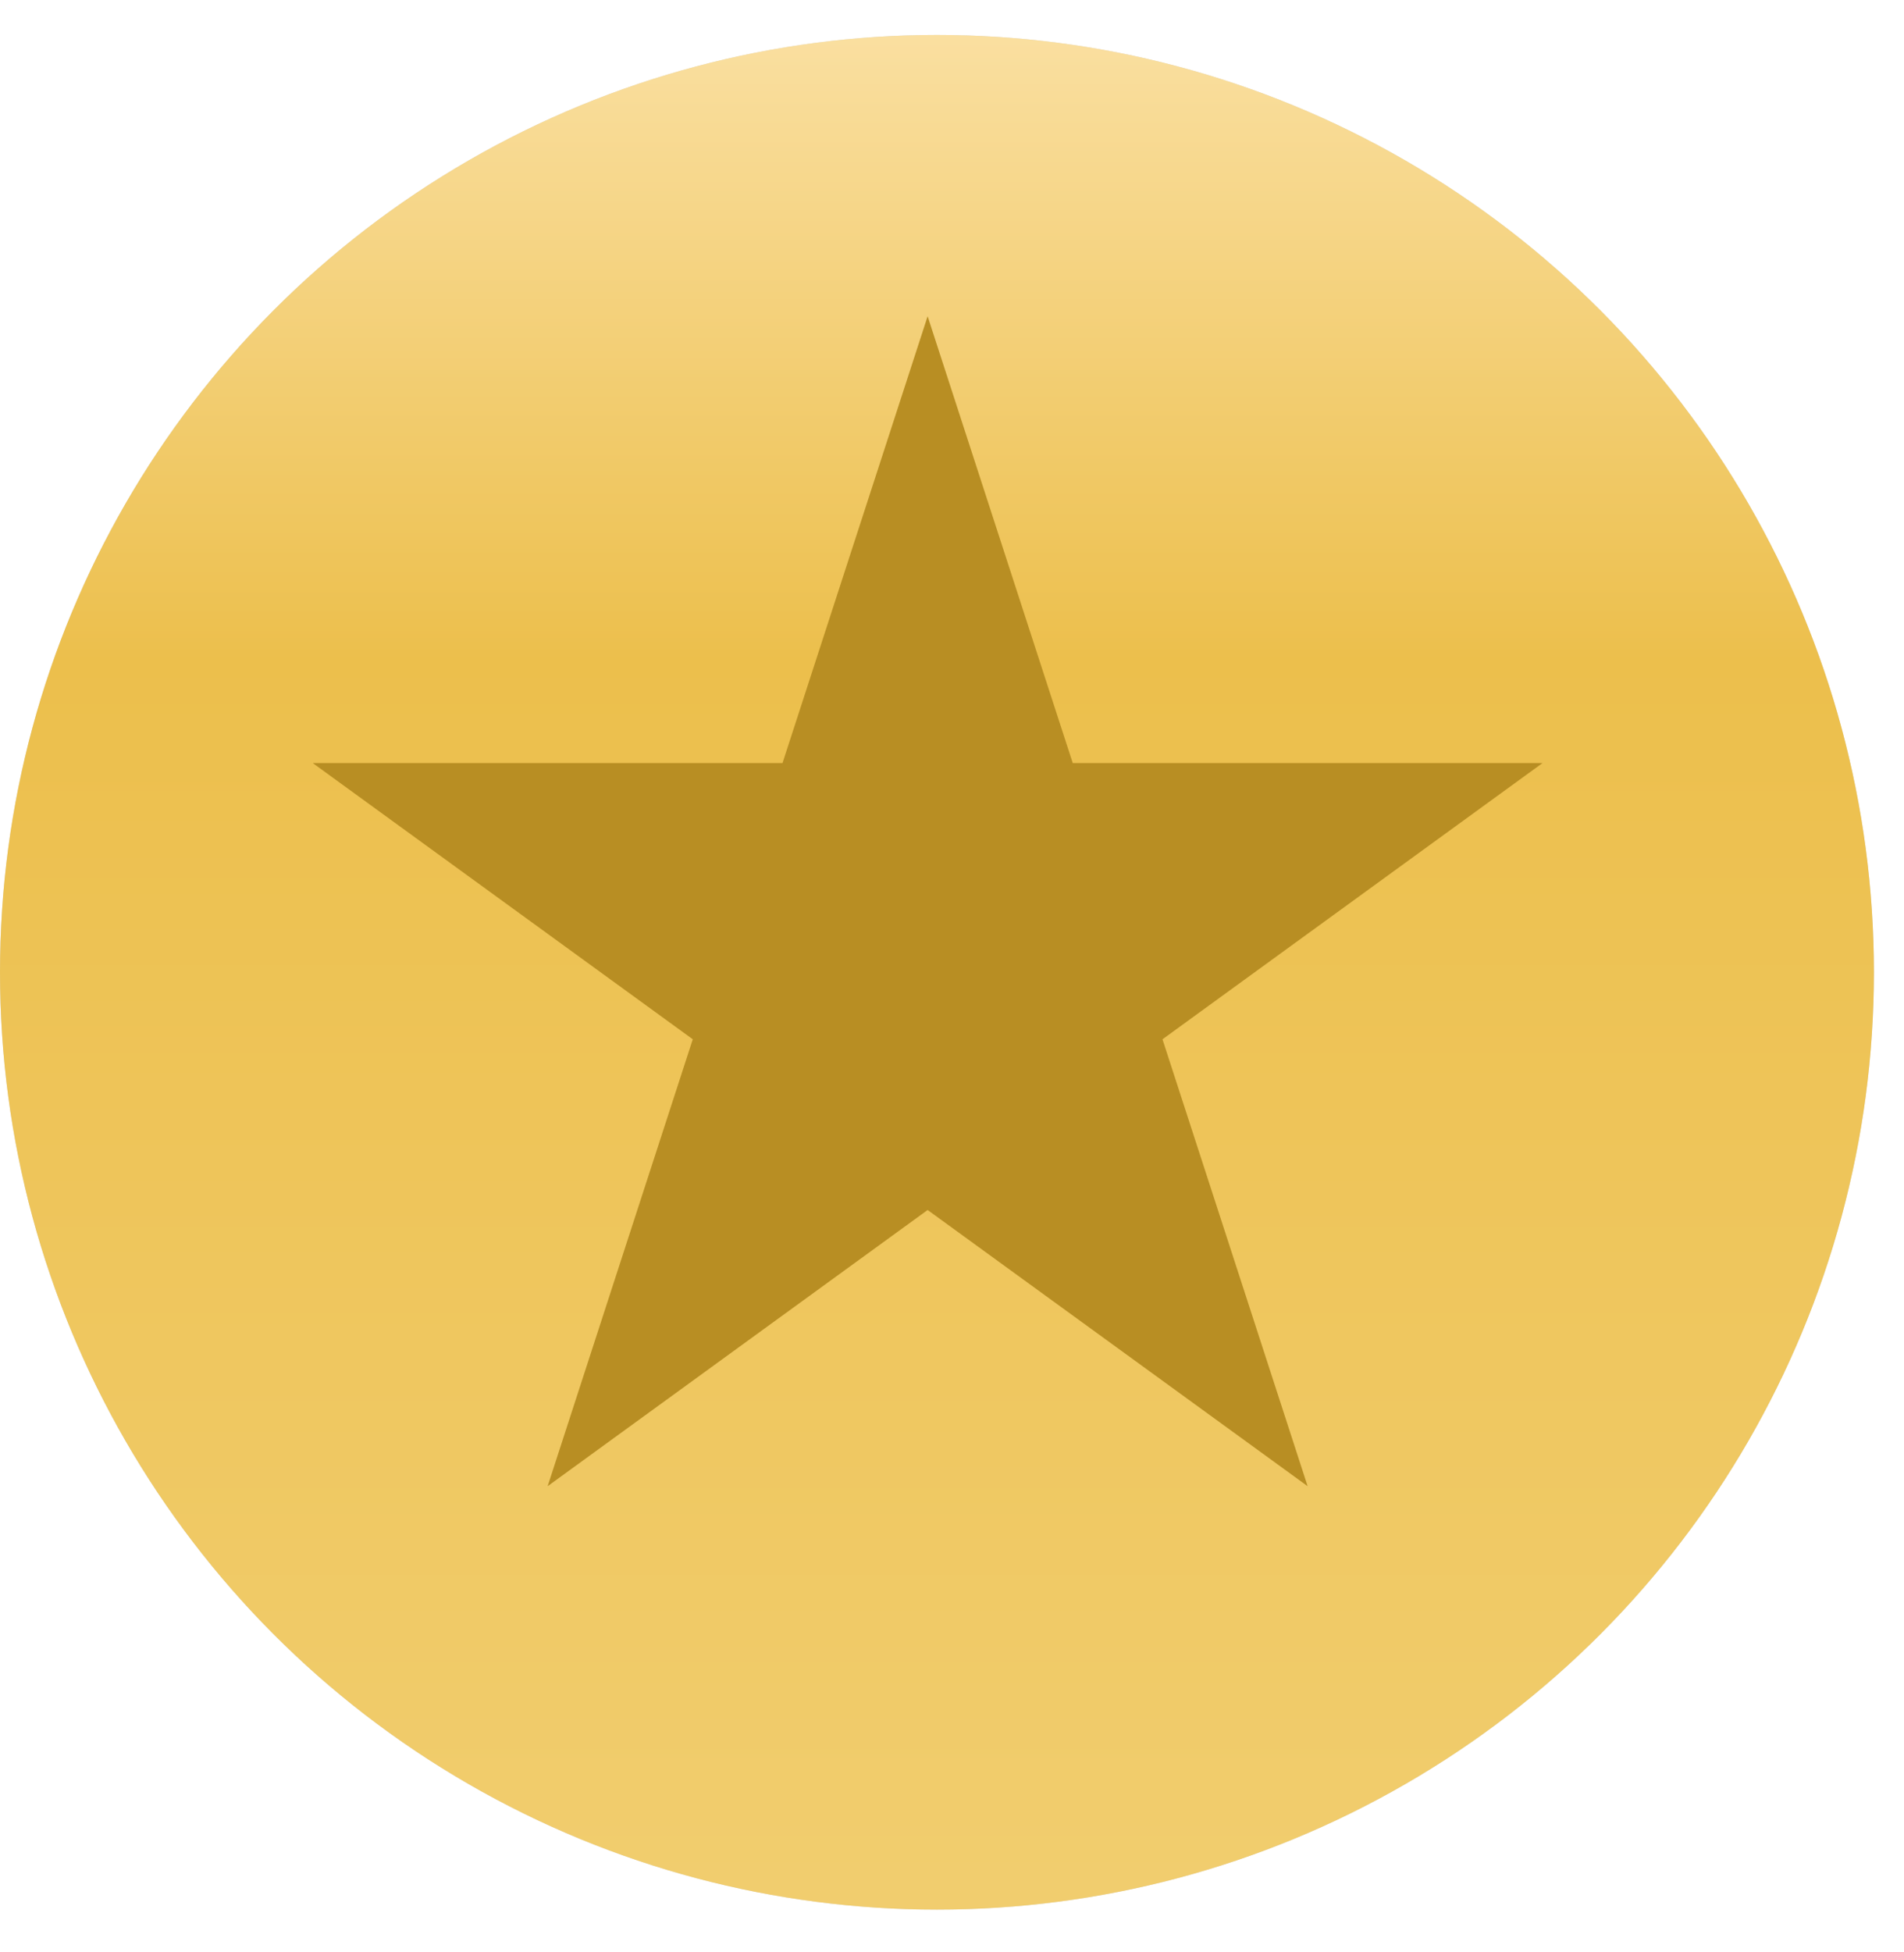
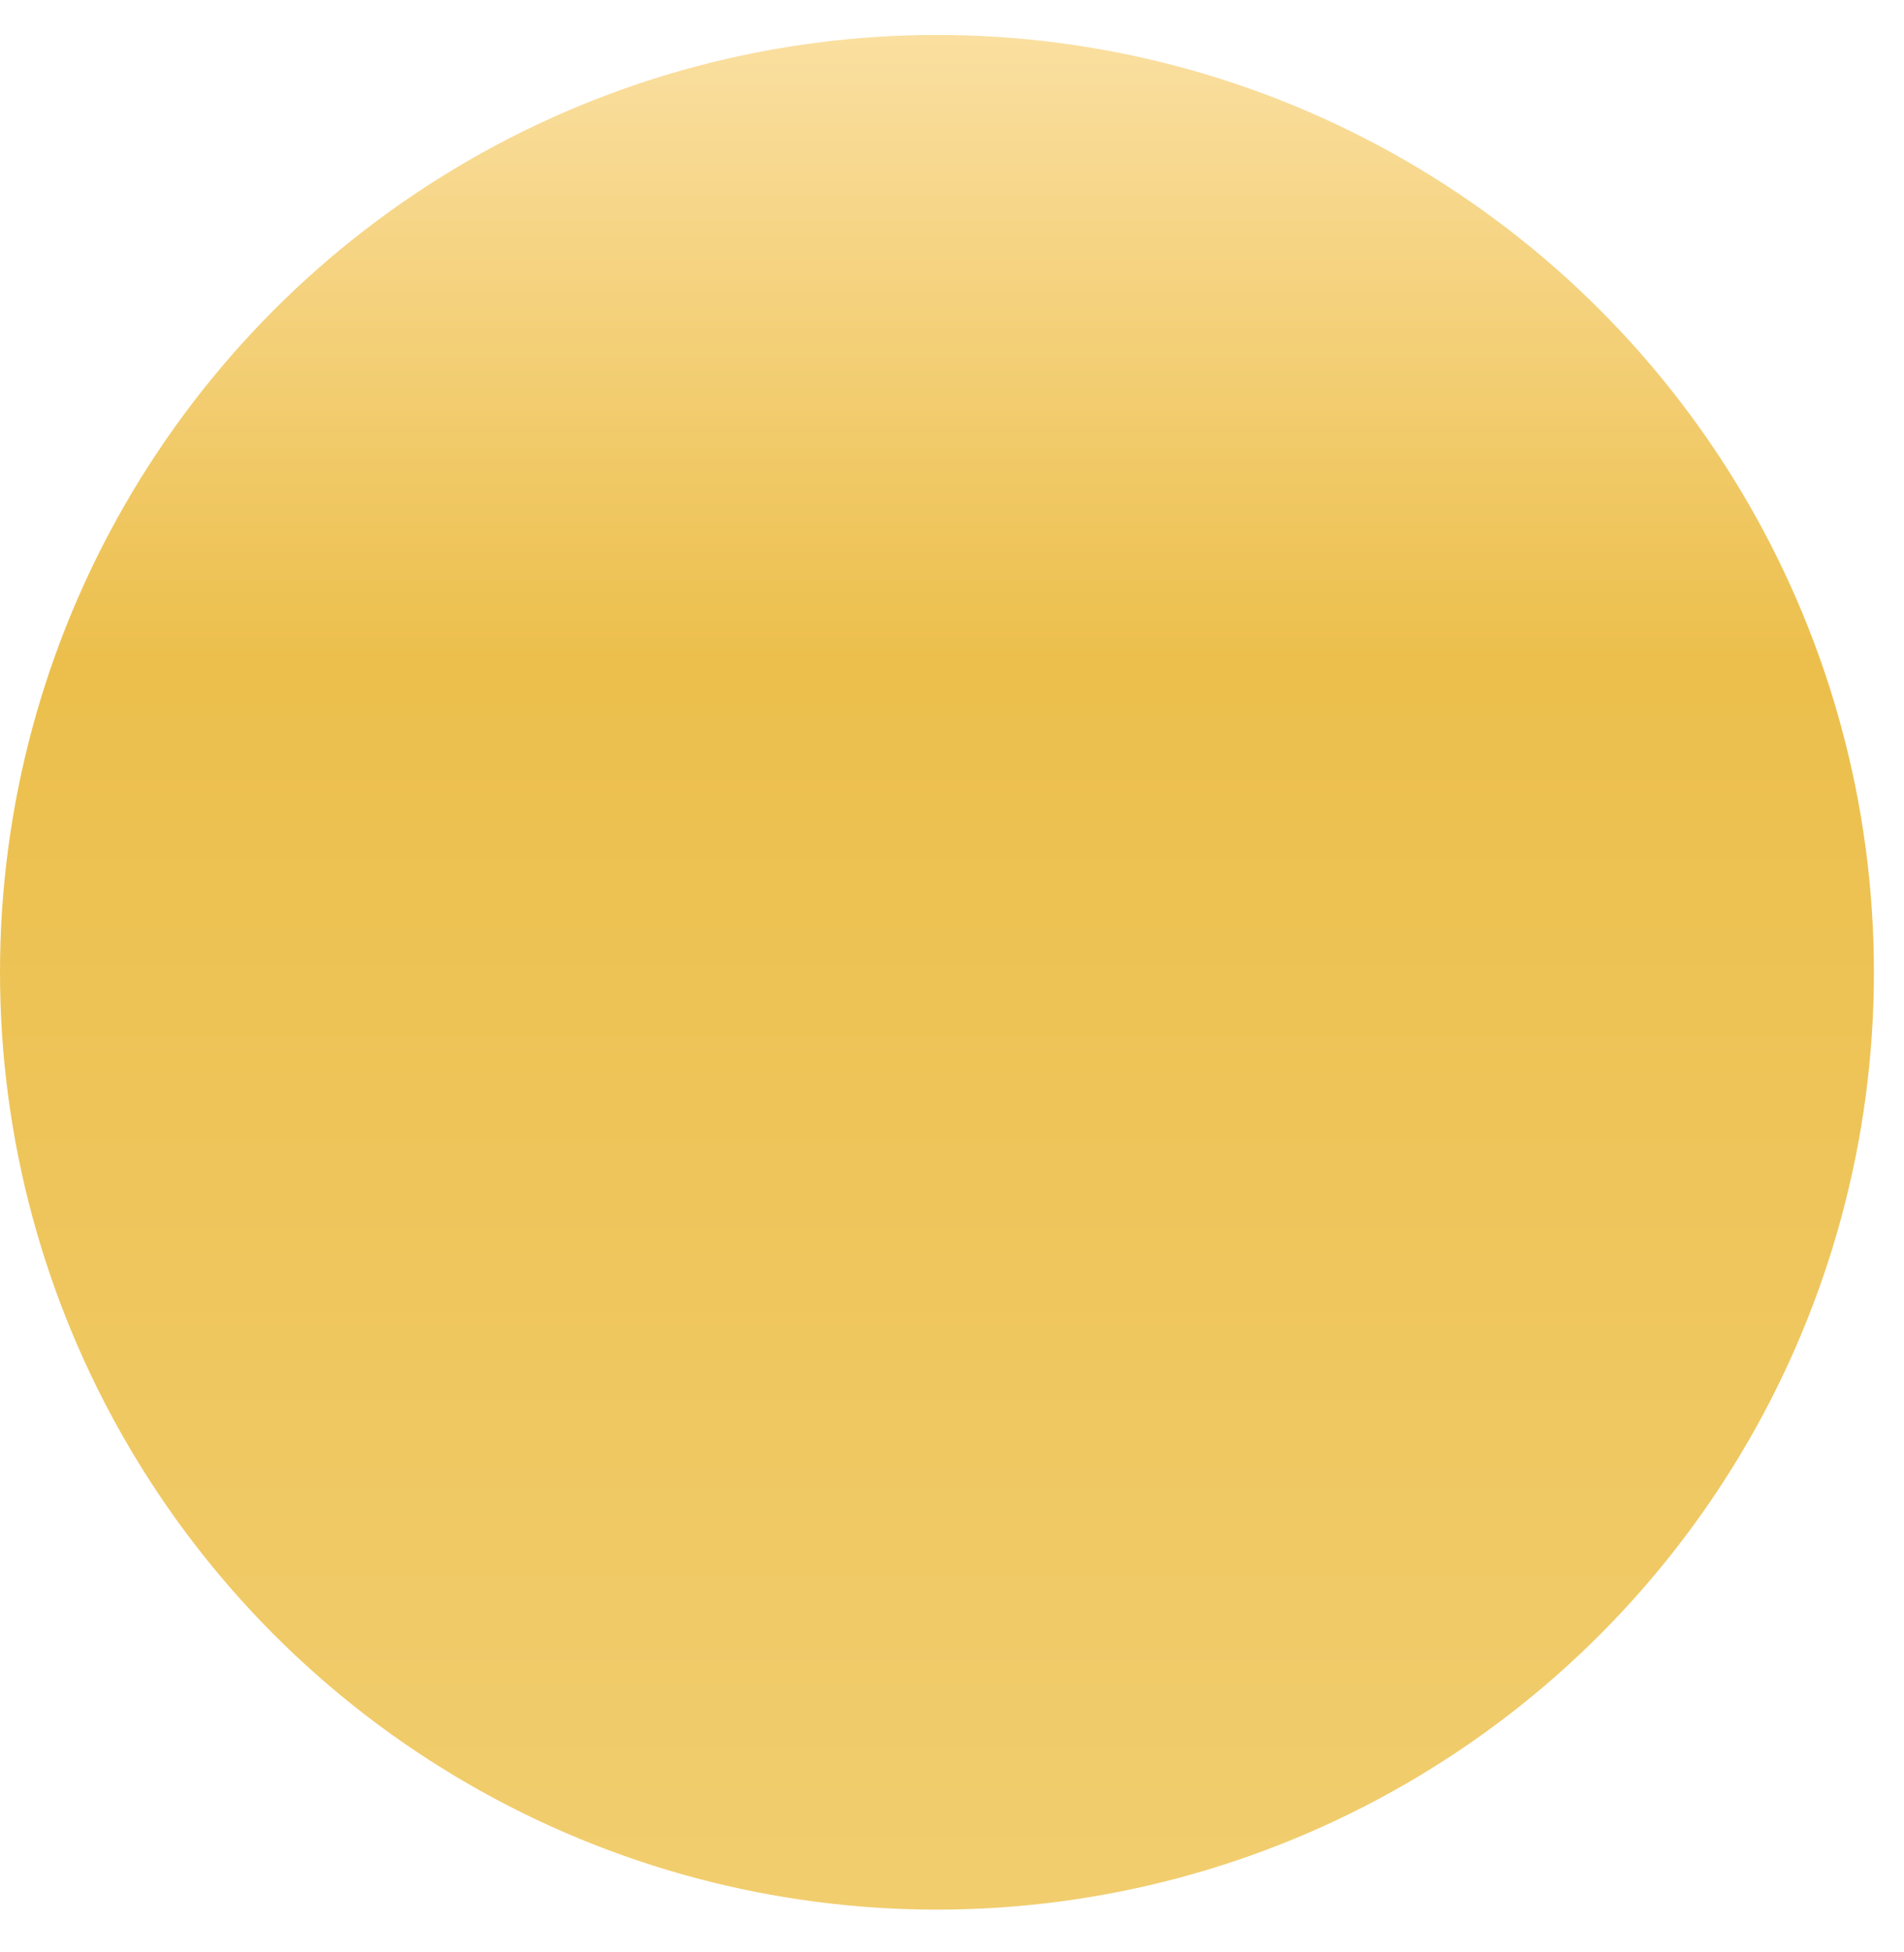
<svg xmlns="http://www.w3.org/2000/svg" width="40" height="41" viewBox="0 0 40 41" fill="none">
-   <circle cx="19.684" cy="20.418" r="19.684" fill="#D9D9D9" />
  <circle cx="19.684" cy="20.418" r="19.684" fill="url(#paint0_linear_1336_77)" />
-   <path d="M19.488 6.641L22.537 16.025L32.405 16.025L24.422 21.825L27.471 31.21L19.488 25.41L11.505 31.21L14.554 21.825L6.571 16.025L16.439 16.025L19.488 6.641Z" fill="#B88E23" />
  <defs>
    <linearGradient id="paint0_linear_1336_77" x1="23.233" y1="0.734" x2="23.233" y2="39.92" gradientUnits="userSpaceOnUse">
      <stop stop-color="#FADFA0" />
      <stop offset="0.335" stop-color="#ECBF4C" />
      <stop offset="0.989" stop-color="#F1CD6E" />
    </linearGradient>
  </defs>
</svg>